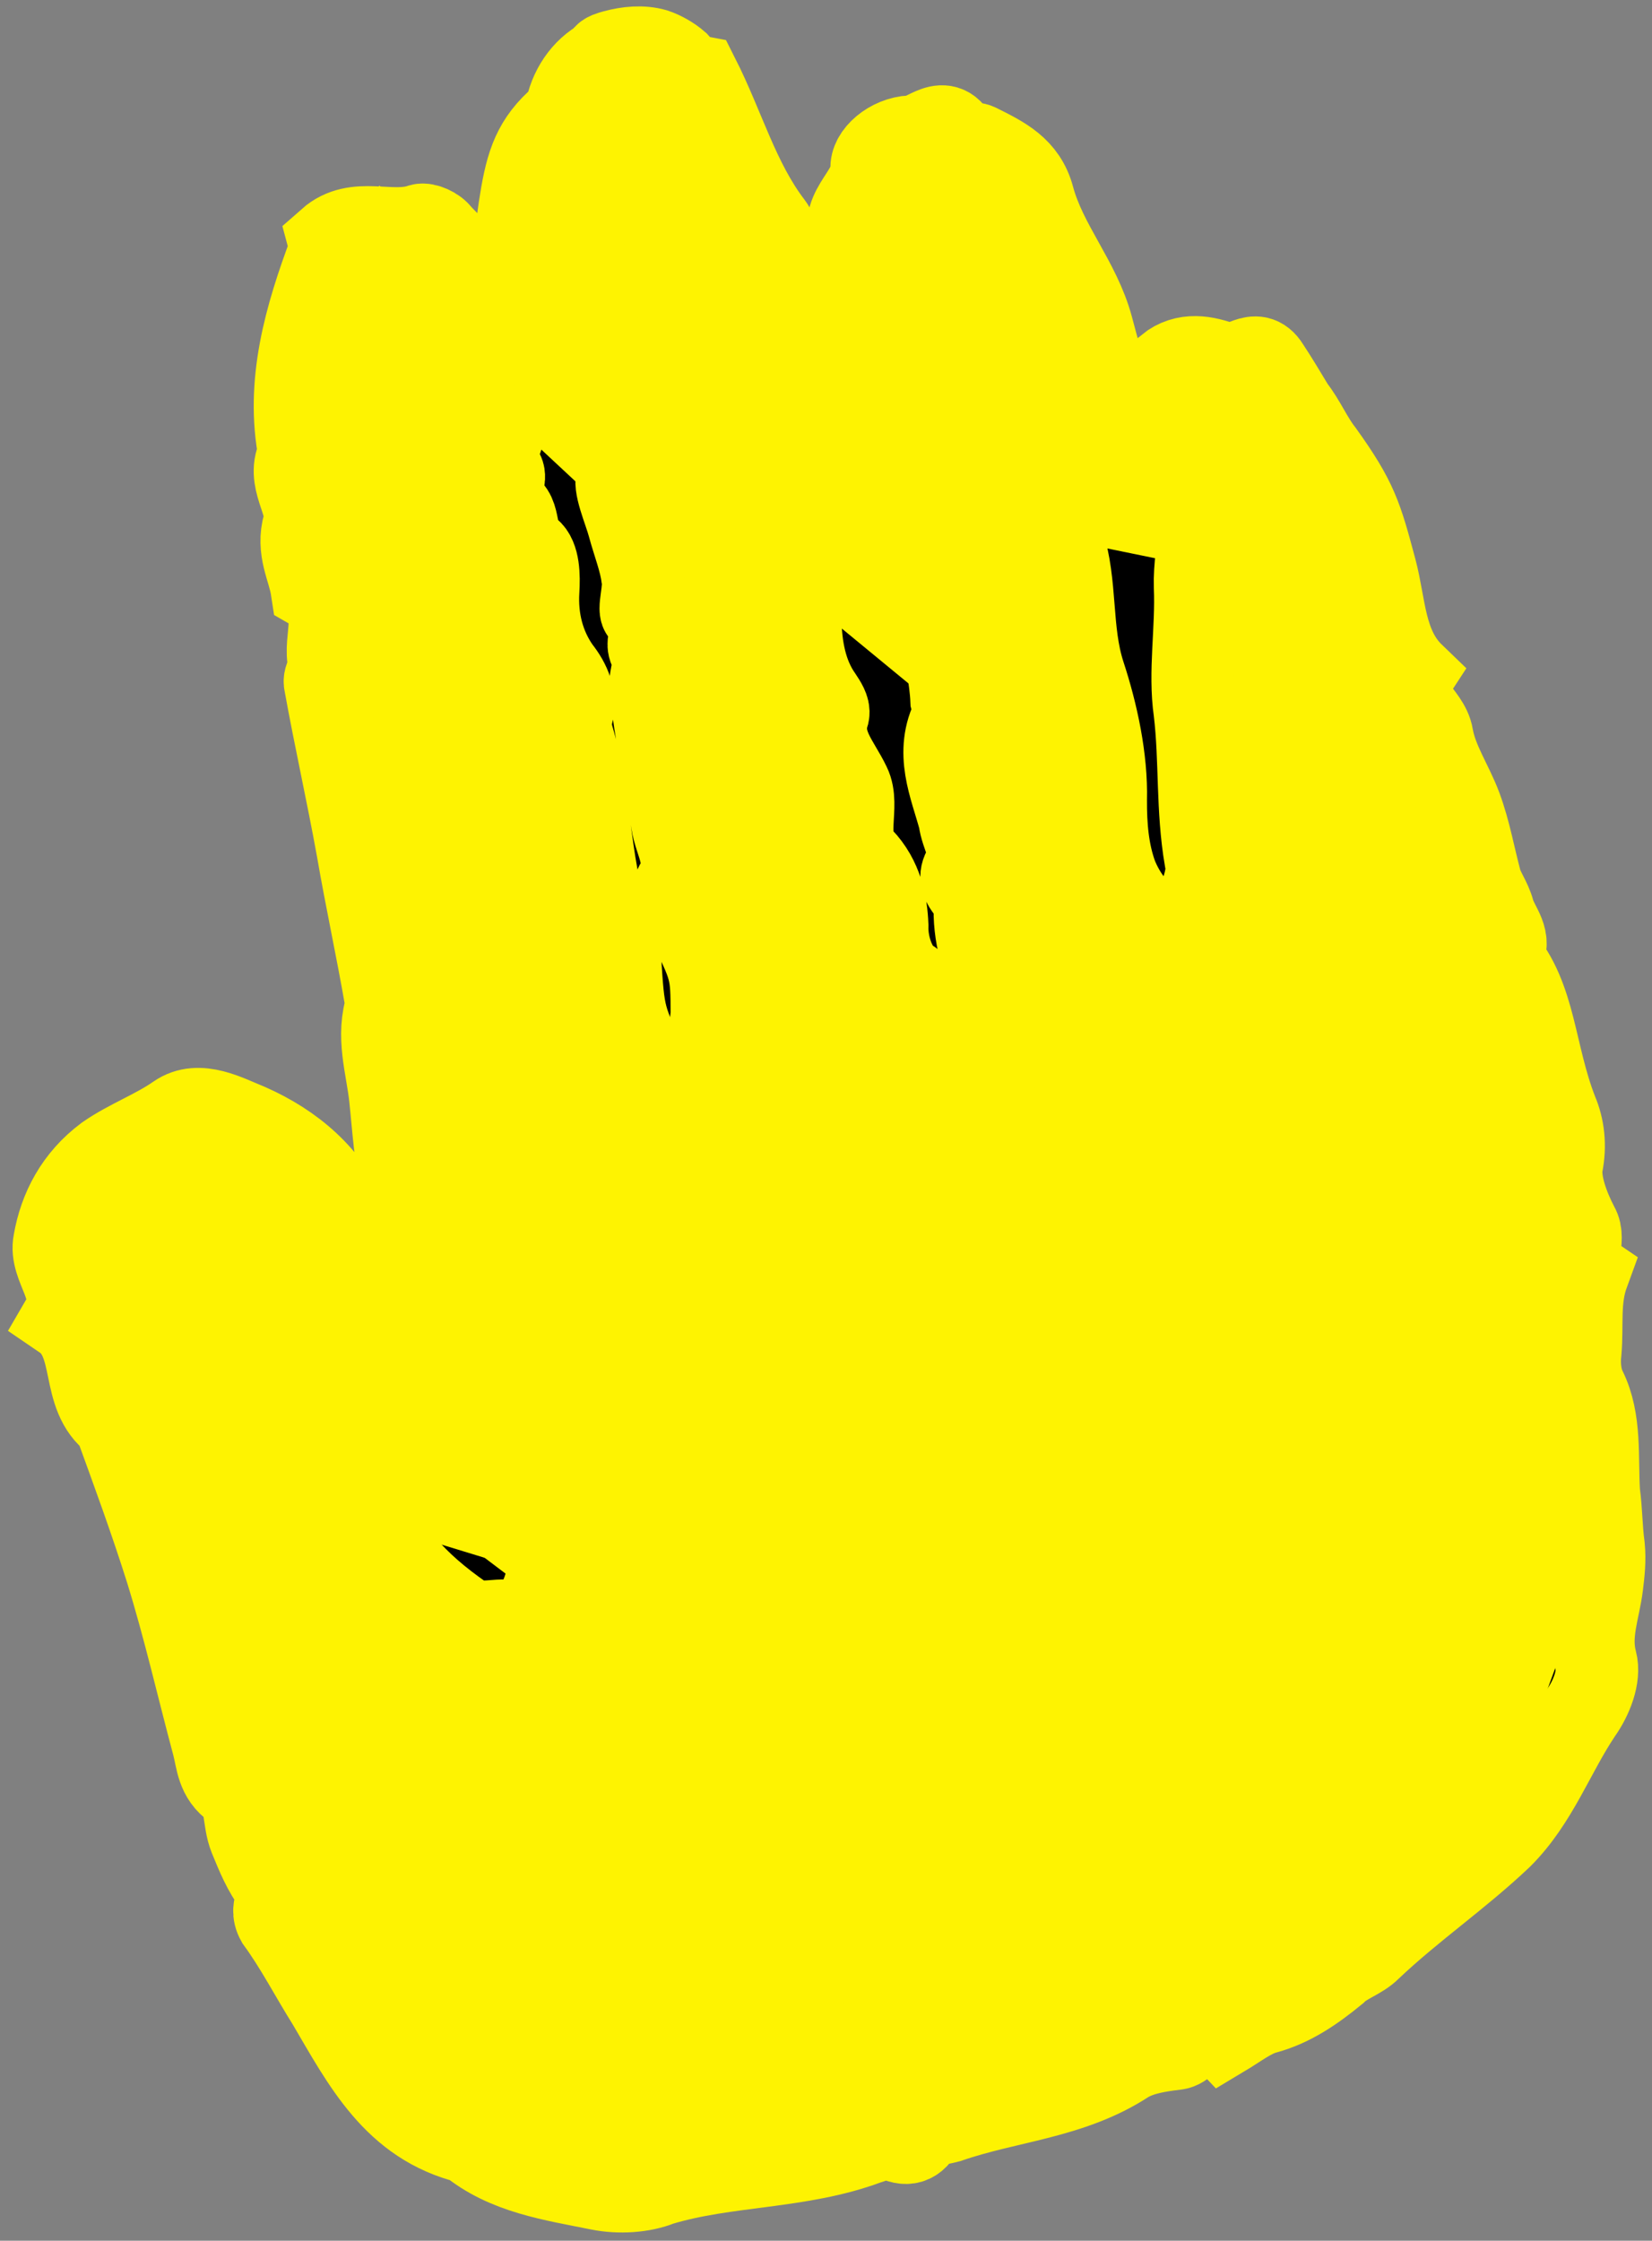
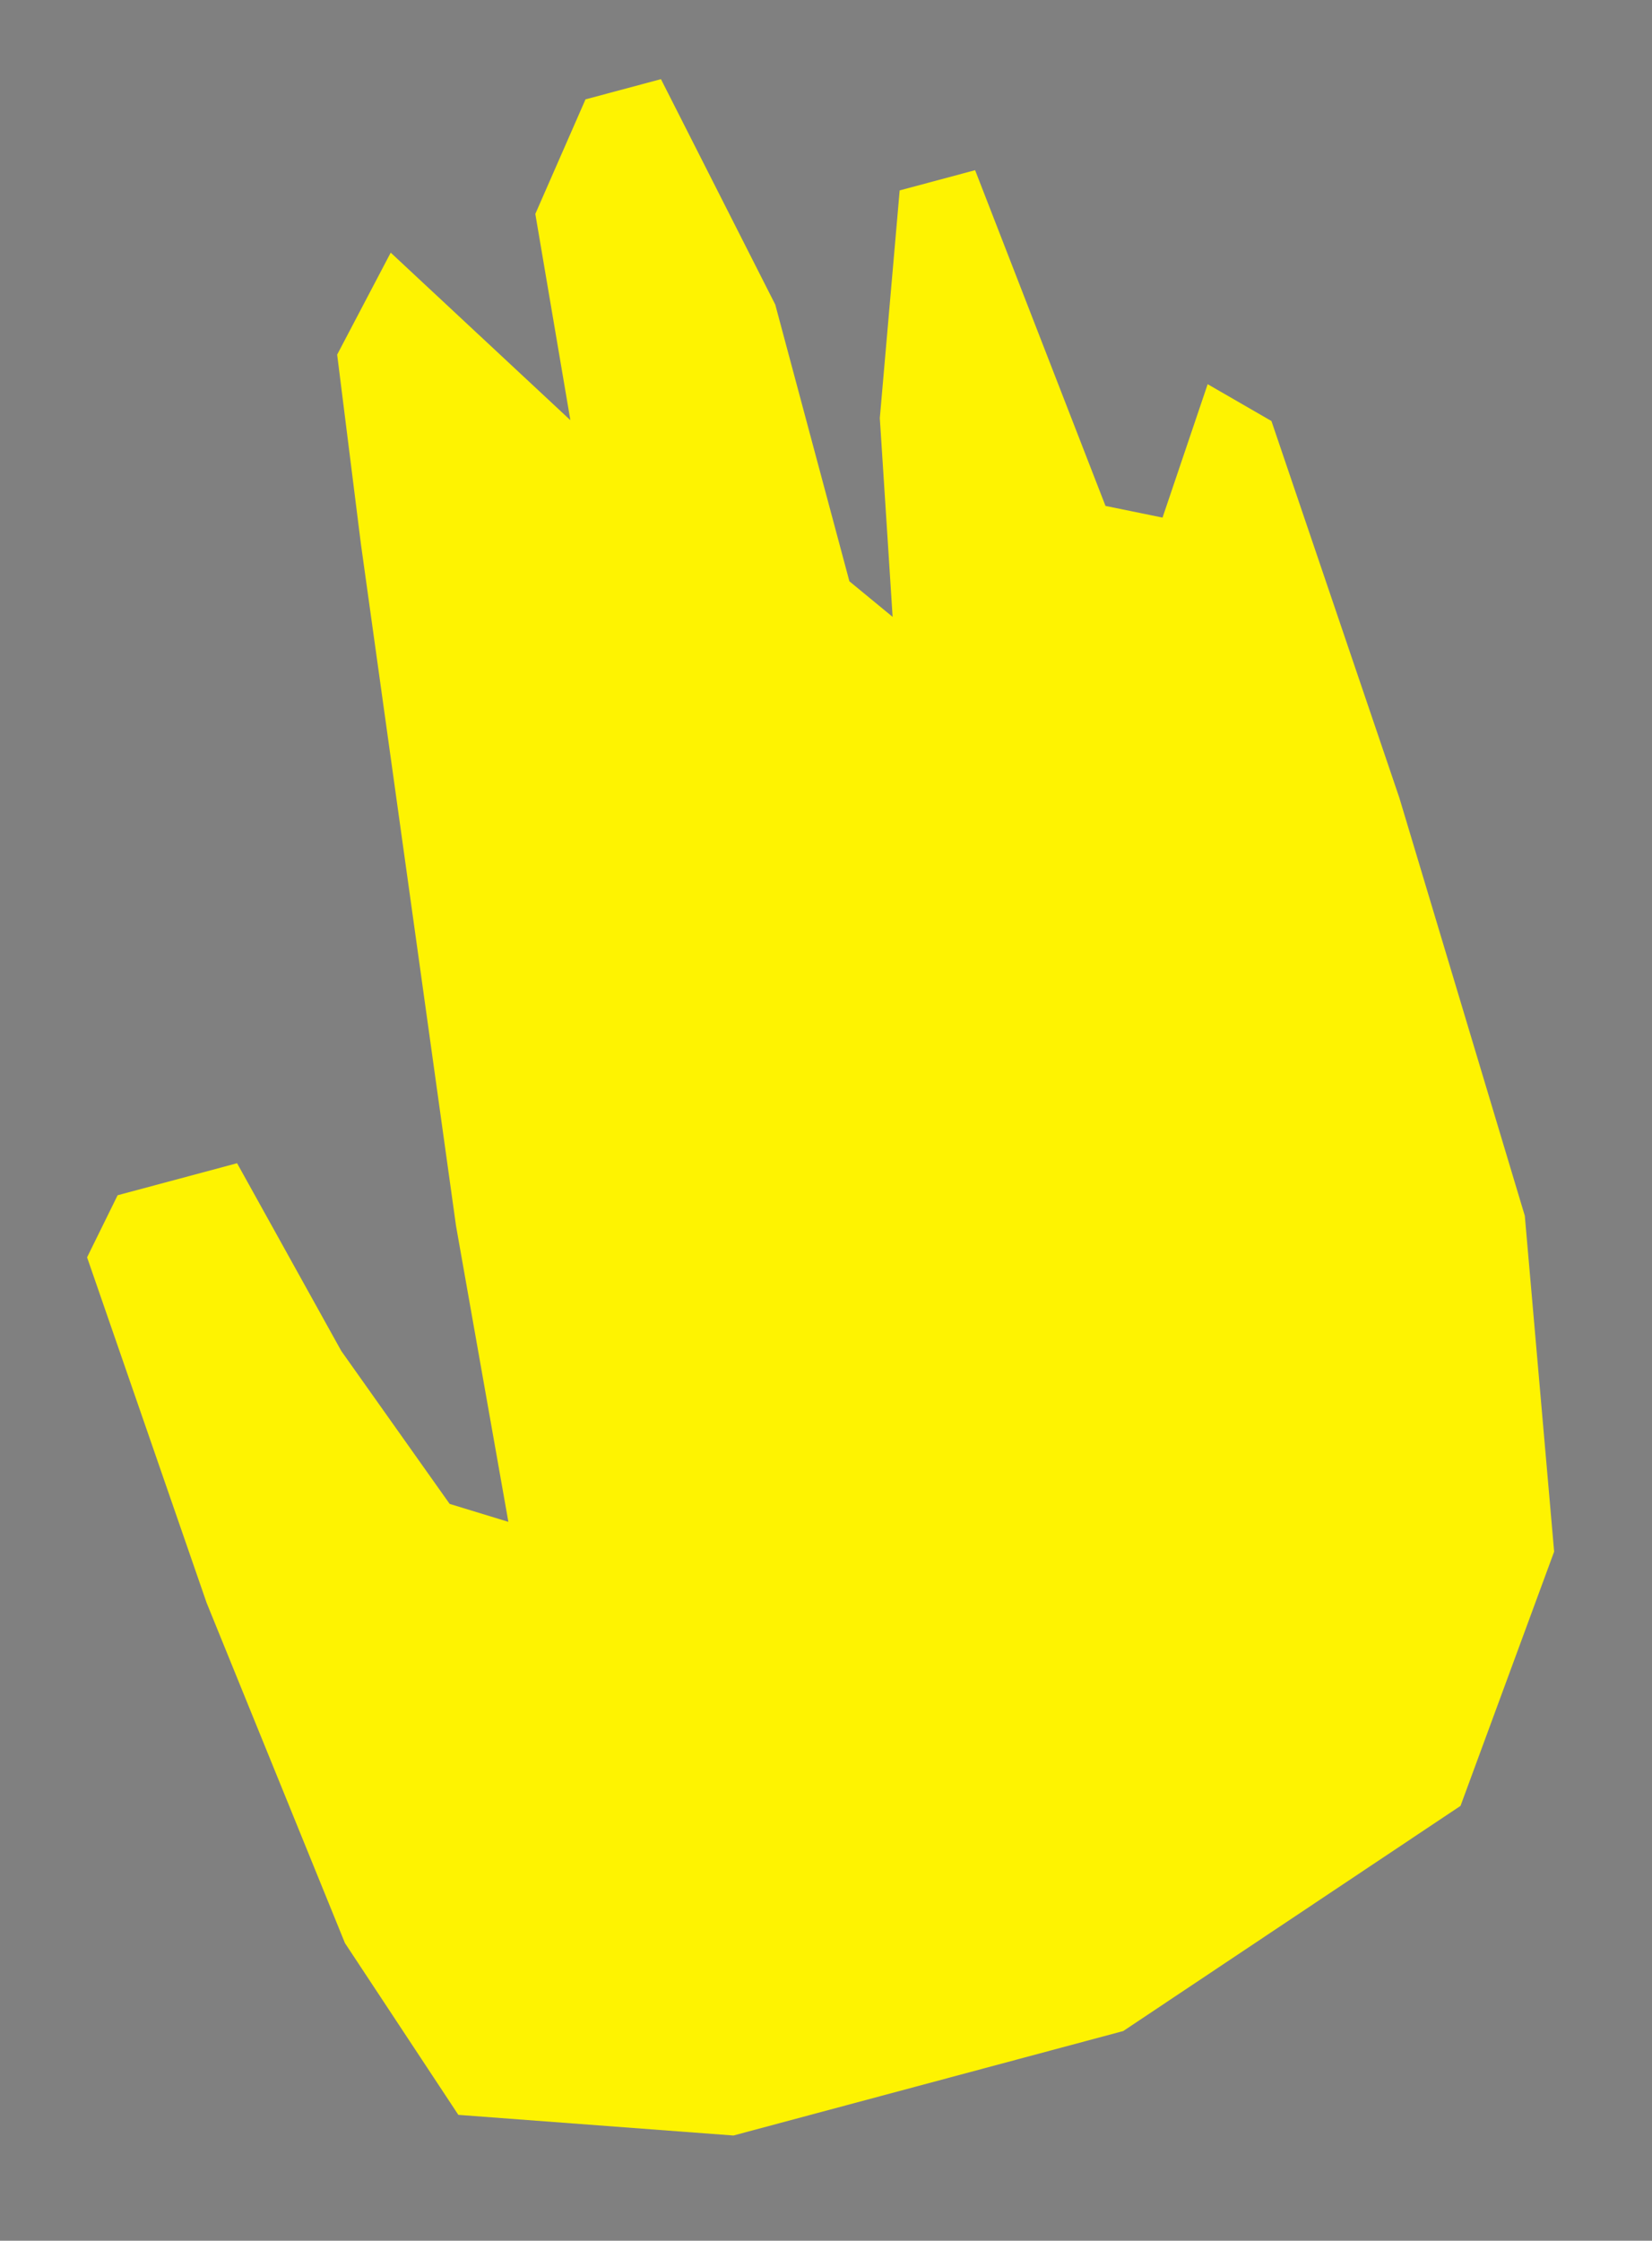
<svg xmlns="http://www.w3.org/2000/svg" width="160" height="217" viewBox="0 0 160 217" fill="none">
  <rect x="0" y="0" width="160" height="217" fill="#808080" stroke="none" />
  <mask id="path-1-outside-1_505_384" maskUnits="userSpaceOnUse" x="-28.09" y="-16.865" width="204.847" height="245.859" fill="black">
    <rect fill="white" x="-28.09" y="-16.865" width="204.847" height="245.859" />
-     <path d="M22.962 112.65L33.055 130.832L43.55 145.642L49.237 147.381L44.167 118.717L34.951 52.655L32.655 34.343L37.841 24.468L55.242 40.692L51.847 20.716L56.707 9.623L64.015 7.665L75.087 29.5L82.266 56.294L86.453 59.741L85.212 40.493L87.135 18.44L94.442 16.482L107.07 48.995L112.594 50.126L116.965 37.206L123.142 40.773L135.531 77.266L147.681 117.74L150.522 150.265L141.455 174.885L108.79 196.691L71.035 206.808L44.392 204.809L33.408 188.172L20.008 155.213L8.434 121.764L11.392 115.751L22.962 112.65Z" />
    <path d="M145.359 92.675C146.531 90.972 145.041 89.749 144.635 88.237C144.346 87.156 143.622 86.192 143.39 85.327C142.753 82.95 142.334 80.514 141.479 78.195C140.625 75.876 139.12 73.731 138.7 71.296C138.338 69.077 135.213 67.829 136.862 65.303C134.04 62.584 134.141 58.62 133.214 55.161C131.824 49.975 131.419 48.462 128.076 43.798C127.019 42.46 126.339 40.789 125.283 39.451C124.443 38.054 123.604 36.658 122.822 35.477C121.592 33.49 120.102 35.743 118.569 35.227C116.76 34.554 114.792 34.154 113.07 35.542C112.666 37.504 111.827 39.582 111.856 41.427C111.943 43.488 111.972 45.334 110.309 46.938C109.918 46.347 109.643 46.189 109.527 45.757C108.253 41.002 107.037 36.464 105.763 31.709C104.547 27.171 101.276 23.646 100.06 19.108C99.308 16.298 97.166 15.25 94.749 14.045C94.2 13.729 92.897 14.078 92.782 13.646C91.537 10.736 89.671 13.321 88.253 13.238C86.184 13.329 84.303 14.991 84.433 16.346C84.419 18.897 80.904 20.534 82.64 23.544C81.425 25.954 82.12 28.547 82.482 30.767C82.917 34.125 82.585 37.225 81.442 40.774C81.095 39.477 80.689 37.965 80.342 36.668C79.936 35.155 79.849 33.094 78.808 32.678C76.883 31.572 78.388 30.242 77.881 29.22C77.317 27.981 76.752 26.743 76.13 25.288C75.565 24.05 75.435 22.695 74.711 21.73C71.484 17.499 70.094 12.312 67.619 7.416C67.127 7.316 66.91 7.374 66.418 7.275C66.302 6.842 65.97 6.468 65.637 6.094C65.029 5.562 64.204 5.088 63.437 4.83C62.178 4.473 60.818 4.606 59.516 4.955C59.082 5.071 58.648 5.187 58.489 5.461C58.489 5.461 58.489 5.461 58.33 5.736C56.492 6.691 55.162 8.669 54.815 10.847C54.439 11.18 54.279 11.454 53.903 11.786C51.487 14.055 50.923 16.291 50.331 20.156C49.738 24.021 49.855 27.927 51.447 32.133C48.176 28.609 45.514 25.616 42.634 22.681C42.243 22.091 41.201 21.675 40.767 21.792C37.787 22.822 34.487 20.927 31.854 23.253C31.97 23.686 32.028 23.902 31.927 24.392C29.627 30.568 27.661 37.117 29.022 43.933C27.59 46.402 30.079 48.746 29.457 50.766C28.734 53.276 29.906 55.047 30.21 57.05C33.234 58.787 31.267 61.862 31.904 64.24C32.078 64.888 31.326 65.553 31.499 66.201C32.455 71.504 33.686 76.966 34.642 82.269C35.482 87.14 36.539 91.953 37.379 96.824C37.436 97.04 37.494 97.256 37.494 97.256C36.453 100.314 37.481 103.282 37.8 106.208C38.118 109.134 38.278 112.334 39.031 115.143C39.856 119.092 40.363 123.589 43.142 127.014C43.75 127.546 44.097 128.842 43.837 129.607C42.868 133.804 45.27 137.562 45.821 141.352C45.951 142.707 46.299 144.004 46.762 145.733C44.722 144.195 45.821 141.352 43.361 140.853C44.75 139.091 41.74 138.276 42.319 136.963C43.215 135.101 42.492 134.137 41.218 132.857C40.162 131.518 40.292 129.399 39.395 127.786C37.6 124.561 35.212 121.726 33.851 118.384C31.926 113.804 28.338 110.828 24.112 108.949C22.029 108.117 19.279 106.538 17.124 108.042C14.968 109.546 12.422 110.46 10.266 111.964C7.358 114.133 5.825 117.092 5.276 120.25C4.77 122.702 7.693 124.93 6.101 127.673C9.517 130.001 7.636 135.137 11.109 137.681C12.875 142.536 14.583 147.174 16.132 152.087C17.855 157.648 19.143 163.325 20.649 168.944C21.055 170.457 21.026 172.086 22.733 173.25C23.891 174.098 23.544 176.276 24.224 177.947C24.905 179.617 25.585 181.288 26.641 182.627C27.64 183.749 25.962 184.43 26.859 186.043C28.697 188.562 30.159 191.413 31.78 193.99C35.195 199.792 38.177 205.711 45.397 207.482C48.986 210.458 53.572 211.082 58 211.981C59.968 212.38 62.254 212.231 63.932 211.549C70.385 209.589 77.475 210.005 84.029 207.554C84.68 207.38 85.707 206.873 86.199 206.973C87.574 207.763 88.5 207.746 89.296 206.375C89.614 205.826 90.974 205.693 91.842 205.461C97.586 203.459 103.793 203.185 109.131 199.67C110.535 198.831 112.329 198.582 113.906 198.391C115.483 198.2 116.191 194.767 118.463 197.169C119.867 196.33 121.212 195.275 122.514 194.926C125.119 194.228 127.274 192.724 129.372 191.004C130.283 190.065 131.803 189.657 132.714 188.718C136.794 184.846 141.322 181.779 145.402 177.906C148.888 174.424 150.45 169.836 153.112 165.88C154.124 164.451 154.963 162.373 154.558 160.86C153.863 158.266 154.861 155.914 155.15 153.52C155.294 152.324 155.439 151.127 155.308 149.772C155.062 147.985 155.091 146.355 154.845 144.568C154.627 141.152 155.061 137.561 153.541 134.494C153.034 133.472 152.904 132.117 153.048 130.92C153.279 128.31 152.859 125.874 153.8 123.306C152.092 122.142 153.64 120.106 152.8 118.71C151.845 116.881 150.991 114.562 151.237 112.874C151.642 110.913 151.395 109.126 150.773 107.671C148.558 102.01 148.746 96.632 145.359 92.675ZM83.932 46.593L84.684 49.402C84.468 49.461 84.251 49.519 84.034 49.577C83.585 48.771 83.295 47.69 82.847 46.884C83.281 46.767 83.498 46.709 83.932 46.593ZM139.27 107.279C141.383 109.955 139.532 113.463 141.153 116.04C140.748 121.476 142.572 126.546 143.094 131.966C143.398 133.969 143.427 135.814 143.456 137.659C143.486 139.505 145.367 141.317 143.819 143.353C144.688 146.595 143.979 150.028 144.197 153.444C144.501 155.447 144.747 157.234 144.342 159.196C143.938 161.157 143.764 163.984 142.636 164.981C140.48 166.485 141.551 168.746 140.047 170.076C139.888 170.35 139.454 170.466 139.295 170.74C137.038 172.735 134.622 175.004 132.423 177.214C130.224 179.425 127.417 181.104 124.77 182.508C121.905 183.971 119.373 185.807 116.726 187.211C114.888 188.167 112.385 188.375 110.273 189.172C108.377 189.912 106.381 191.142 104.486 191.881C101.288 192.969 97.917 193.409 94.719 194.498C91.739 195.528 87.861 194.946 85.677 198.079C80.974 197.023 76.822 199.757 72.149 200.546C70.355 200.795 68.141 198.608 66.882 201.725C66.882 201.725 66.231 201.9 66.174 201.683C64.625 200.245 62.672 200.769 60.993 201.45C59.532 202.073 58.331 201.932 56.74 201.2C54.873 200.31 52.746 200.185 50.72 199.57C49.462 199.212 48.044 199.129 47.32 198.165C45.164 196.194 43.601 193.834 40.967 192.686C40.692 192.528 40.301 191.938 40.128 191.29C39.867 188.58 37.827 187.042 36.162 185.171C35.164 184.049 34.541 182.594 33.919 181.14C32.559 177.798 32.5 174.108 30.054 171.057C29.056 169.934 29.302 168.247 28.679 166.792C28.115 165.554 26.841 164.274 27.044 163.293C27.448 161.331 25.047 161.048 25.234 159.145C25.321 157.732 24.482 156.335 24.293 154.764C22.599 147.574 20.254 140.559 16.39 133.95C15.55 132.554 14.494 131.215 14.147 129.918C13.003 126.519 12.351 123.219 11.425 119.761C12.177 119.096 12.828 118.921 13.363 118.315C16.517 114.458 19.237 114.193 22.566 117.934C24.288 120.02 26.169 121.833 26.647 124.484C26.951 126.487 28.601 127.435 29.281 129.106C29.455 129.754 30.656 129.896 30.612 130.602C31.51 135.689 34.737 139.921 35.852 144.95C36.967 149.979 40.455 153.445 44.752 156.463C46.735 157.785 48.673 156.339 50.106 157.345C54.577 154.062 52.753 148.992 53.012 144.753C53.373 140.023 51.607 135.169 50.55 130.356C49.609 125.975 48.234 121.711 47.076 117.389C46.555 115.444 45.165 113.731 46.655 111.479C45.106 106.566 44.758 101.795 44.787 96.692C44.829 92.511 42.745 88.205 42.513 83.866C42.512 80.391 40.993 77.324 40.934 73.634C40.702 69.295 39.052 64.873 38.487 60.16C37.791 54.092 34.868 48.389 34.766 41.931C34.722 39.163 34.678 36.395 34.634 33.627C34.648 31.075 35.053 29.114 37.151 27.394C39.9 28.973 41.897 31.218 43.793 33.953C44.575 35.133 43.229 36.189 44.502 37.469C45.993 38.691 47.223 40.678 48.873 41.625C48.352 43.155 47.933 44.194 47.513 45.233C50.349 45.399 47.34 48.059 48.99 49.007C50.581 49.738 49.583 52.09 51.291 53.254C52.174 53.944 52.203 55.789 52.116 57.203C51.943 60.029 52.638 62.622 54.143 64.767C55.2 66.105 55.822 67.56 55.359 69.305C55.099 70.07 55.273 70.718 55.446 71.367C57.401 77.792 56.91 84.641 59.457 90.676C59.631 91.324 60.08 92.131 60.036 92.837C60.399 98.531 60.399 98.531 62.99 103.859C63.728 105.746 64.741 107.791 64.018 110.301C63.396 112.321 64.669 113.601 67.013 113.668C67.939 113.652 69.082 113.577 70.008 113.56C69.718 109.005 70.731 104.101 69.022 99.463C68.907 99.031 68.849 98.815 68.95 98.324C68.935 93.927 68.935 93.927 66.402 88.815C67.632 87.328 64.839 86.454 65.533 85.573C66.806 83.379 65.417 81.667 65.113 79.663C64.389 75.225 63.505 71.06 62.998 66.564C62.926 65.425 63.721 64.053 62.94 62.873C62.433 61.85 64.097 60.246 62.23 59.357C61.738 59.257 62.519 56.963 62.23 55.883C62.041 54.312 61.361 52.641 60.898 50.912C60.492 49.399 59.364 46.922 59.841 46.099C61.606 44.005 58.495 43.68 58.958 41.934C59.276 41.386 57.568 40.222 57.829 39.457C58.797 35.26 57.972 31.312 56.872 27.205C56.061 24.18 56.885 21.179 55.583 18.054C55.134 17.247 55.814 15.444 56.566 14.779C57.637 13.566 58.215 12.252 59.286 11.039C59.72 10.923 60.371 10.748 60.805 10.632C61.022 10.574 61.022 10.574 61.239 10.515C61.456 10.457 61.948 10.557 62.165 10.499C62.382 10.441 62.657 10.599 62.874 10.541C64.408 14.531 66.536 18.13 66.985 22.411C67.043 22.627 67.101 22.843 67.101 22.843C69.184 23.675 68.346 25.752 69.402 27.091C70.458 28.429 70.097 29.684 70.502 31.197C70.965 32.926 71.053 34.987 72.876 36.584C73.817 37.49 73.094 40 73.282 41.571C73.76 44.222 75.439 47.016 75.207 49.626C75.092 52.668 75.512 55.103 77.292 57.406C77.683 57.996 77.538 59.193 77.495 59.899C77.539 62.667 78.017 65.319 79.522 67.464C79.913 68.054 80.303 68.644 80.202 69.134C79.32 71.919 81.201 73.731 82.272 75.992C83.285 78.037 81.593 81.27 83.474 83.082C85.413 85.111 85.834 87.546 85.921 89.608C85.849 91.943 86.92 94.204 88.019 94.836C90.494 96.258 87.543 99.133 90.118 100.065C90.335 100.007 90.35 100.929 90.191 101.204C89.395 102.575 89.309 103.988 90.741 104.994C91.899 105.842 92.478 108.003 95.082 107.305C95.444 106.05 96.673 104.563 96.543 103.208C96.398 100.93 95.385 98.885 95.833 96.217C96.194 94.962 95.08 93.408 94.892 91.837C94.544 90.54 94.356 88.969 94.442 87.556C94.312 86.201 92.011 85.428 93.834 83.549C94.369 82.943 93.081 80.74 92.951 79.385C92.082 76.143 90.505 72.86 92.356 69.352C92.515 69.078 92.284 68.214 92.168 67.781C92.081 65.72 91.502 63.559 91.632 61.439C92.007 57.632 91.732 54 90.964 50.268C90.486 47.616 89.632 45.297 88.937 42.704C87.852 39.52 87.258 36.436 89.225 33.361C89.601 33.029 89.645 32.322 89.529 31.89C89.398 30.535 88.834 29.296 88.761 28.158C88.631 26.803 89.687 24.667 89.412 24.509C87.487 23.403 89.267 22.231 89.252 21.309C88.832 18.873 89.266 18.757 92.522 17.885C93.853 19.381 93.506 21.559 94.895 23.271C96.951 25.732 97.602 29.032 98.63 31.999C99.484 34.318 99.47 36.87 99.673 39.364C100.18 43.861 101.772 48.067 102.93 52.389C104.305 56.653 103.612 61.009 104.987 65.273C106.246 69.105 107.187 73.486 107.087 77.45C107.073 80.002 107.276 82.496 108.13 84.815C108.81 86.486 109.982 88.256 111.632 89.204C112.515 89.894 114.41 89.155 115.553 89.08C116.117 86.844 117.231 84.924 116.767 83.195C115.927 78.325 116.288 73.595 115.723 68.882C115.173 65.092 115.925 60.952 115.75 56.83C115.634 52.923 117.153 49.041 116.486 44.819C116.255 43.955 117.108 42.799 117.47 41.544C118.237 41.802 118.729 41.902 119.004 42.06C119.568 43.298 121.218 44.246 120.046 45.95C121.913 46.84 121.884 48.469 122.289 49.982C122.868 52.143 123.505 54.52 125.17 56.391C126.226 57.729 127.992 59.109 126.502 61.361C128.484 62.683 128.629 64.961 129.208 67.122C129.382 67.77 128.905 68.593 128.803 69.083C128.818 70.006 128.948 71.361 129.44 71.461C131.307 72.35 131.119 74.254 131.524 75.767C132.292 79.499 134.362 82.882 133.552 86.805C136.099 89.366 135.882 92.898 136.751 96.14C138.242 100.837 139.979 103.846 139.27 107.279Z" />
  </mask>
  <path d="M22.962 112.65L33.055 130.832L43.55 145.642L49.237 147.381L44.167 118.717L34.951 52.655L32.655 34.343L37.841 24.468L55.242 40.692L51.847 20.716L56.707 9.623L64.015 7.665L75.087 29.5L82.266 56.294L86.453 59.741L85.212 40.493L87.135 18.44L94.442 16.482L107.07 48.995L112.594 50.126L116.965 37.206L123.142 40.773L135.531 77.266L147.681 117.74L150.522 150.265L141.455 174.885L108.79 196.691L71.035 206.808L44.392 204.809L33.408 188.172L20.008 155.213L8.434 121.764L11.392 115.751L22.962 112.65Z" fill="#FEF301" />
-   <path d="M145.359 92.675C146.531 90.972 145.041 89.749 144.635 88.237C144.346 87.156 143.622 86.192 143.39 85.327C142.753 82.95 142.334 80.514 141.479 78.195C140.625 75.876 139.12 73.731 138.7 71.296C138.338 69.077 135.213 67.829 136.862 65.303C134.04 62.584 134.141 58.62 133.214 55.161C131.824 49.975 131.419 48.462 128.076 43.798C127.019 42.46 126.339 40.789 125.283 39.451C124.443 38.054 123.604 36.658 122.822 35.477C121.592 33.49 120.102 35.743 118.569 35.227C116.76 34.554 114.792 34.154 113.07 35.542C112.666 37.504 111.827 39.582 111.856 41.427C111.943 43.488 111.972 45.334 110.309 46.938C109.918 46.347 109.643 46.189 109.527 45.757C108.253 41.002 107.037 36.464 105.763 31.709C104.547 27.171 101.276 23.646 100.06 19.108C99.308 16.298 97.166 15.25 94.749 14.045C94.2 13.729 92.897 14.078 92.782 13.646C91.537 10.736 89.671 13.321 88.253 13.238C86.184 13.329 84.303 14.991 84.433 16.346C84.419 18.897 80.904 20.534 82.64 23.544C81.425 25.954 82.12 28.547 82.482 30.767C82.917 34.125 82.585 37.225 81.442 40.774C81.095 39.477 80.689 37.965 80.342 36.668C79.936 35.155 79.849 33.094 78.808 32.678C76.883 31.572 78.388 30.242 77.881 29.22C77.317 27.981 76.752 26.743 76.13 25.288C75.565 24.05 75.435 22.695 74.711 21.73C71.484 17.499 70.094 12.312 67.619 7.416C67.127 7.316 66.91 7.374 66.418 7.275C66.302 6.842 65.97 6.468 65.637 6.094C65.029 5.562 64.204 5.088 63.437 4.83C62.178 4.473 60.818 4.606 59.516 4.955C59.082 5.071 58.648 5.187 58.489 5.461C58.489 5.461 58.489 5.461 58.33 5.736C56.492 6.691 55.162 8.669 54.815 10.847C54.439 11.18 54.279 11.454 53.903 11.786C51.487 14.055 50.923 16.291 50.331 20.156C49.738 24.021 49.855 27.927 51.447 32.133C48.176 28.609 45.514 25.616 42.634 22.681C42.243 22.091 41.201 21.675 40.767 21.792C37.787 22.822 34.487 20.927 31.854 23.253C31.97 23.686 32.028 23.902 31.927 24.392C29.627 30.568 27.661 37.117 29.022 43.933C27.59 46.402 30.079 48.746 29.457 50.766C28.734 53.276 29.906 55.047 30.21 57.05C33.234 58.787 31.267 61.862 31.904 64.24C32.078 64.888 31.326 65.553 31.499 66.201C32.455 71.504 33.686 76.966 34.642 82.269C35.482 87.14 36.539 91.953 37.379 96.824C37.436 97.04 37.494 97.256 37.494 97.256C36.453 100.314 37.481 103.282 37.8 106.208C38.118 109.134 38.278 112.334 39.031 115.143C39.856 119.092 40.363 123.589 43.142 127.014C43.75 127.546 44.097 128.842 43.837 129.607C42.868 133.804 45.27 137.562 45.821 141.352C45.951 142.707 46.299 144.004 46.762 145.733C44.722 144.195 45.821 141.352 43.361 140.853C44.75 139.091 41.74 138.276 42.319 136.963C43.215 135.101 42.492 134.137 41.218 132.857C40.162 131.518 40.292 129.399 39.395 127.786C37.6 124.561 35.212 121.726 33.851 118.384C31.926 113.804 28.338 110.828 24.112 108.949C22.029 108.117 19.279 106.538 17.124 108.042C14.968 109.546 12.422 110.46 10.266 111.964C7.358 114.133 5.825 117.092 5.276 120.25C4.77 122.702 7.693 124.93 6.101 127.673C9.517 130.001 7.636 135.137 11.109 137.681C12.875 142.536 14.583 147.174 16.132 152.087C17.855 157.648 19.143 163.325 20.649 168.944C21.055 170.457 21.026 172.086 22.733 173.25C23.891 174.098 23.544 176.276 24.224 177.947C24.905 179.617 25.585 181.288 26.641 182.627C27.64 183.749 25.962 184.43 26.859 186.043C28.697 188.562 30.159 191.413 31.78 193.99C35.195 199.792 38.177 205.711 45.397 207.482C48.986 210.458 53.572 211.082 58 211.981C59.968 212.38 62.254 212.231 63.932 211.549C70.385 209.589 77.475 210.005 84.029 207.554C84.68 207.38 85.707 206.873 86.199 206.973C87.574 207.763 88.5 207.746 89.296 206.375C89.614 205.826 90.974 205.693 91.842 205.461C97.586 203.459 103.793 203.185 109.131 199.67C110.535 198.831 112.329 198.582 113.906 198.391C115.483 198.2 116.191 194.767 118.463 197.169C119.867 196.33 121.212 195.275 122.514 194.926C125.119 194.228 127.274 192.724 129.372 191.004C130.283 190.065 131.803 189.657 132.714 188.718C136.794 184.846 141.322 181.779 145.402 177.906C148.888 174.424 150.45 169.836 153.112 165.88C154.124 164.451 154.963 162.373 154.558 160.86C153.863 158.266 154.861 155.914 155.15 153.52C155.294 152.324 155.439 151.127 155.308 149.772C155.062 147.985 155.091 146.355 154.845 144.568C154.627 141.152 155.061 137.561 153.541 134.494C153.034 133.472 152.904 132.117 153.048 130.92C153.279 128.31 152.859 125.874 153.8 123.306C152.092 122.142 153.64 120.106 152.8 118.71C151.845 116.881 150.991 114.562 151.237 112.874C151.642 110.913 151.395 109.126 150.773 107.671C148.558 102.01 148.746 96.632 145.359 92.675ZM83.932 46.593L84.684 49.402C84.468 49.461 84.251 49.519 84.034 49.577C83.585 48.771 83.295 47.69 82.847 46.884C83.281 46.767 83.498 46.709 83.932 46.593ZM139.27 107.279C141.383 109.955 139.532 113.463 141.153 116.04C140.748 121.476 142.572 126.546 143.094 131.966C143.398 133.969 143.427 135.814 143.456 137.659C143.486 139.505 145.367 141.317 143.819 143.353C144.688 146.595 143.979 150.028 144.197 153.444C144.501 155.447 144.747 157.234 144.342 159.196C143.938 161.157 143.764 163.984 142.636 164.981C140.48 166.485 141.551 168.746 140.047 170.076C139.888 170.35 139.454 170.466 139.295 170.74C137.038 172.735 134.622 175.004 132.423 177.214C130.224 179.425 127.417 181.104 124.77 182.508C121.905 183.971 119.373 185.807 116.726 187.211C114.888 188.167 112.385 188.375 110.273 189.172C108.377 189.912 106.381 191.142 104.486 191.881C101.288 192.969 97.917 193.409 94.719 194.498C91.739 195.528 87.861 194.946 85.677 198.079C80.974 197.023 76.822 199.757 72.149 200.546C70.355 200.795 68.141 198.608 66.882 201.725C66.882 201.725 66.231 201.9 66.174 201.683C64.625 200.245 62.672 200.769 60.993 201.45C59.532 202.073 58.331 201.932 56.74 201.2C54.873 200.31 52.746 200.185 50.72 199.57C49.462 199.212 48.044 199.129 47.32 198.165C45.164 196.194 43.601 193.834 40.967 192.686C40.692 192.528 40.301 191.938 40.128 191.29C39.867 188.58 37.827 187.042 36.162 185.171C35.164 184.049 34.541 182.594 33.919 181.14C32.559 177.798 32.5 174.108 30.054 171.057C29.056 169.934 29.302 168.247 28.679 166.792C28.115 165.554 26.841 164.274 27.044 163.293C27.448 161.331 25.047 161.048 25.234 159.145C25.321 157.732 24.482 156.335 24.293 154.764C22.599 147.574 20.254 140.559 16.39 133.95C15.55 132.554 14.494 131.215 14.147 129.918C13.003 126.519 12.351 123.219 11.425 119.761C12.177 119.096 12.828 118.921 13.363 118.315C16.517 114.458 19.237 114.193 22.566 117.934C24.288 120.02 26.169 121.833 26.647 124.484C26.951 126.487 28.601 127.435 29.281 129.106C29.455 129.754 30.656 129.896 30.612 130.602C31.51 135.689 34.737 139.921 35.852 144.95C36.967 149.979 40.455 153.445 44.752 156.463C46.735 157.785 48.673 156.339 50.106 157.345C54.577 154.062 52.753 148.992 53.012 144.753C53.373 140.023 51.607 135.169 50.55 130.356C49.609 125.975 48.234 121.711 47.076 117.389C46.555 115.444 45.165 113.731 46.655 111.479C45.106 106.566 44.758 101.795 44.787 96.692C44.829 92.511 42.745 88.205 42.513 83.866C42.512 80.391 40.993 77.324 40.934 73.634C40.702 69.295 39.052 64.873 38.487 60.16C37.791 54.092 34.868 48.389 34.766 41.931C34.722 39.163 34.678 36.395 34.634 33.627C34.648 31.075 35.053 29.114 37.151 27.394C39.9 28.973 41.897 31.218 43.793 33.953C44.575 35.133 43.229 36.189 44.502 37.469C45.993 38.691 47.223 40.678 48.873 41.625C48.352 43.155 47.933 44.194 47.513 45.233C50.349 45.399 47.34 48.059 48.99 49.007C50.581 49.738 49.583 52.09 51.291 53.254C52.174 53.944 52.203 55.789 52.116 57.203C51.943 60.029 52.638 62.622 54.143 64.767C55.2 66.105 55.822 67.56 55.359 69.305C55.099 70.07 55.273 70.718 55.446 71.367C57.401 77.792 56.91 84.641 59.457 90.676C59.631 91.324 60.08 92.131 60.036 92.837C60.399 98.531 60.399 98.531 62.99 103.859C63.728 105.746 64.741 107.791 64.018 110.301C63.396 112.321 64.669 113.601 67.013 113.668C67.939 113.652 69.082 113.577 70.008 113.56C69.718 109.005 70.731 104.101 69.022 99.463C68.907 99.031 68.849 98.815 68.95 98.324C68.935 93.927 68.935 93.927 66.402 88.815C67.632 87.328 64.839 86.454 65.533 85.573C66.806 83.379 65.417 81.667 65.113 79.663C64.389 75.225 63.505 71.06 62.998 66.564C62.926 65.425 63.721 64.053 62.94 62.873C62.433 61.85 64.097 60.246 62.23 59.357C61.738 59.257 62.519 56.963 62.23 55.883C62.041 54.312 61.361 52.641 60.898 50.912C60.492 49.399 59.364 46.922 59.841 46.099C61.606 44.005 58.495 43.68 58.958 41.934C59.276 41.386 57.568 40.222 57.829 39.457C58.797 35.26 57.972 31.312 56.872 27.205C56.061 24.18 56.885 21.179 55.583 18.054C55.134 17.247 55.814 15.444 56.566 14.779C57.637 13.566 58.215 12.252 59.286 11.039C59.72 10.923 60.371 10.748 60.805 10.632C61.022 10.574 61.022 10.574 61.239 10.515C61.456 10.457 61.948 10.557 62.165 10.499C62.382 10.441 62.657 10.599 62.874 10.541C64.408 14.531 66.536 18.13 66.985 22.411C67.043 22.627 67.101 22.843 67.101 22.843C69.184 23.675 68.346 25.752 69.402 27.091C70.458 28.429 70.097 29.684 70.502 31.197C70.965 32.926 71.053 34.987 72.876 36.584C73.817 37.49 73.094 40 73.282 41.571C73.76 44.222 75.439 47.016 75.207 49.626C75.092 52.668 75.512 55.103 77.292 57.406C77.683 57.996 77.538 59.193 77.495 59.899C77.539 62.667 78.017 65.319 79.522 67.464C79.913 68.054 80.303 68.644 80.202 69.134C79.32 71.919 81.201 73.731 82.272 75.992C83.285 78.037 81.593 81.27 83.474 83.082C85.413 85.111 85.834 87.546 85.921 89.608C85.849 91.943 86.92 94.204 88.019 94.836C90.494 96.258 87.543 99.133 90.118 100.065C90.335 100.007 90.35 100.929 90.191 101.204C89.395 102.575 89.309 103.988 90.741 104.994C91.899 105.842 92.478 108.003 95.082 107.305C95.444 106.05 96.673 104.563 96.543 103.208C96.398 100.93 95.385 98.885 95.833 96.217C96.194 94.962 95.08 93.408 94.892 91.837C94.544 90.54 94.356 88.969 94.442 87.556C94.312 86.201 92.011 85.428 93.834 83.549C94.369 82.943 93.081 80.74 92.951 79.385C92.082 76.143 90.505 72.86 92.356 69.352C92.515 69.078 92.284 68.214 92.168 67.781C92.081 65.72 91.502 63.559 91.632 61.439C92.007 57.632 91.732 54 90.964 50.268C90.486 47.616 89.632 45.297 88.937 42.704C87.852 39.52 87.258 36.436 89.225 33.361C89.601 33.029 89.645 32.322 89.529 31.89C89.398 30.535 88.834 29.296 88.761 28.158C88.631 26.803 89.687 24.667 89.412 24.509C87.487 23.403 89.267 22.231 89.252 21.309C88.832 18.873 89.266 18.757 92.522 17.885C93.853 19.381 93.506 21.559 94.895 23.271C96.951 25.732 97.602 29.032 98.63 31.999C99.484 34.318 99.47 36.87 99.673 39.364C100.18 43.861 101.772 48.067 102.93 52.389C104.305 56.653 103.612 61.009 104.987 65.273C106.246 69.105 107.187 73.486 107.087 77.45C107.073 80.002 107.276 82.496 108.13 84.815C108.81 86.486 109.982 88.256 111.632 89.204C112.515 89.894 114.41 89.155 115.553 89.08C116.117 86.844 117.231 84.924 116.767 83.195C115.927 78.325 116.288 73.595 115.723 68.882C115.173 65.092 115.925 60.952 115.75 56.83C115.634 52.923 117.153 49.041 116.486 44.819C116.255 43.955 117.108 42.799 117.47 41.544C118.237 41.802 118.729 41.902 119.004 42.06C119.568 43.298 121.218 44.246 120.046 45.95C121.913 46.84 121.884 48.469 122.289 49.982C122.868 52.143 123.505 54.52 125.17 56.391C126.226 57.729 127.992 59.109 126.502 61.361C128.484 62.683 128.629 64.961 129.208 67.122C129.382 67.77 128.905 68.593 128.803 69.083C128.818 70.006 128.948 71.361 129.44 71.461C131.307 72.35 131.119 74.254 131.524 75.767C132.292 79.499 134.362 82.882 133.552 86.805C136.099 89.366 135.882 92.898 136.751 96.14C138.242 100.837 139.979 103.846 139.27 107.279Z" fill="black" />
-   <path d="M22.962 112.65L33.055 130.832L43.55 145.642L49.237 147.381L44.167 118.717L34.951 52.655L32.655 34.343L37.841 24.468L55.242 40.692L51.847 20.716L56.707 9.623L64.015 7.665L75.087 29.5L82.266 56.294L86.453 59.741L85.212 40.493L87.135 18.44L94.442 16.482L107.07 48.995L112.594 50.126L116.965 37.206L123.142 40.773L135.531 77.266L147.681 117.74L150.522 150.265L141.455 174.885L108.79 196.691L71.035 206.808L44.392 204.809L33.408 188.172L20.008 155.213L8.434 121.764L11.392 115.751L22.962 112.65Z" stroke="#FEF301" stroke-width="8" mask="url(#path-1-outside-1_505_384)" />
-   <path d="M145.359 92.675C146.531 90.972 145.041 89.749 144.635 88.237C144.346 87.156 143.622 86.192 143.39 85.327C142.753 82.95 142.334 80.514 141.479 78.195C140.625 75.876 139.12 73.731 138.7 71.296C138.338 69.077 135.213 67.829 136.862 65.303C134.04 62.584 134.141 58.62 133.214 55.161C131.824 49.975 131.419 48.462 128.076 43.798C127.019 42.46 126.339 40.789 125.283 39.451C124.443 38.054 123.604 36.658 122.822 35.477C121.592 33.49 120.102 35.743 118.569 35.227C116.76 34.554 114.792 34.154 113.07 35.542C112.666 37.504 111.827 39.582 111.856 41.427C111.943 43.488 111.972 45.334 110.309 46.938C109.918 46.347 109.643 46.189 109.527 45.757C108.253 41.002 107.037 36.464 105.763 31.709C104.547 27.171 101.276 23.646 100.06 19.108C99.308 16.298 97.166 15.25 94.749 14.045C94.2 13.729 92.897 14.078 92.782 13.646C91.537 10.736 89.671 13.321 88.253 13.238C86.184 13.329 84.303 14.991 84.433 16.346C84.419 18.897 80.904 20.534 82.64 23.544C81.425 25.954 82.12 28.547 82.482 30.767C82.917 34.125 82.585 37.225 81.442 40.774C81.095 39.477 80.689 37.965 80.342 36.668C79.936 35.155 79.849 33.094 78.808 32.678C76.883 31.572 78.388 30.242 77.881 29.22C77.317 27.981 76.752 26.743 76.13 25.288C75.565 24.05 75.435 22.695 74.711 21.73C71.484 17.499 70.094 12.312 67.619 7.416C67.127 7.316 66.91 7.374 66.418 7.275C66.302 6.842 65.97 6.468 65.637 6.094C65.029 5.562 64.204 5.088 63.437 4.83C62.178 4.473 60.818 4.606 59.516 4.955C59.082 5.071 58.648 5.187 58.489 5.461C58.489 5.461 58.489 5.461 58.33 5.736C56.492 6.691 55.162 8.669 54.815 10.847C54.439 11.18 54.279 11.454 53.903 11.786C51.487 14.055 50.923 16.291 50.331 20.156C49.738 24.021 49.855 27.927 51.447 32.133C48.176 28.609 45.514 25.616 42.634 22.681C42.243 22.091 41.201 21.675 40.767 21.792C37.787 22.822 34.487 20.927 31.854 23.253C31.97 23.686 32.028 23.902 31.927 24.392C29.627 30.568 27.661 37.117 29.022 43.933C27.59 46.402 30.079 48.746 29.457 50.766C28.734 53.276 29.906 55.047 30.21 57.05C33.234 58.787 31.267 61.862 31.904 64.24C32.078 64.888 31.326 65.553 31.499 66.201C32.455 71.504 33.686 76.966 34.642 82.269C35.482 87.14 36.539 91.953 37.379 96.824C37.436 97.04 37.494 97.256 37.494 97.256C36.453 100.314 37.481 103.282 37.8 106.208C38.118 109.134 38.278 112.334 39.031 115.143C39.856 119.092 40.363 123.589 43.142 127.014C43.75 127.546 44.097 128.842 43.837 129.607C42.868 133.804 45.27 137.562 45.821 141.352C45.951 142.707 46.299 144.004 46.762 145.733C44.722 144.195 45.821 141.352 43.361 140.853C44.75 139.091 41.74 138.276 42.319 136.963C43.215 135.101 42.492 134.137 41.218 132.857C40.162 131.518 40.292 129.399 39.395 127.786C37.6 124.561 35.212 121.726 33.851 118.384C31.926 113.804 28.338 110.828 24.112 108.949C22.029 108.117 19.279 106.538 17.124 108.042C14.968 109.546 12.422 110.46 10.266 111.964C7.358 114.133 5.825 117.092 5.276 120.25C4.77 122.702 7.693 124.93 6.101 127.673C9.517 130.001 7.636 135.137 11.109 137.681C12.875 142.536 14.583 147.174 16.132 152.087C17.855 157.648 19.143 163.325 20.649 168.944C21.055 170.457 21.026 172.086 22.733 173.25C23.891 174.098 23.544 176.276 24.224 177.947C24.905 179.617 25.585 181.288 26.641 182.627C27.64 183.749 25.962 184.43 26.859 186.043C28.697 188.562 30.159 191.413 31.78 193.99C35.195 199.792 38.177 205.711 45.397 207.482C48.986 210.458 53.572 211.082 58 211.981C59.968 212.38 62.254 212.231 63.932 211.549C70.385 209.589 77.475 210.005 84.029 207.554C84.68 207.38 85.707 206.873 86.199 206.973C87.574 207.763 88.5 207.746 89.296 206.375C89.614 205.826 90.974 205.693 91.842 205.461C97.586 203.459 103.793 203.185 109.131 199.67C110.535 198.831 112.329 198.582 113.906 198.391C115.483 198.2 116.191 194.767 118.463 197.169C119.867 196.33 121.212 195.275 122.514 194.926C125.119 194.228 127.274 192.724 129.372 191.004C130.283 190.065 131.803 189.657 132.714 188.718C136.794 184.846 141.322 181.779 145.402 177.906C148.888 174.424 150.45 169.836 153.112 165.88C154.124 164.451 154.963 162.373 154.558 160.86C153.863 158.266 154.861 155.914 155.15 153.52C155.294 152.324 155.439 151.127 155.308 149.772C155.062 147.985 155.091 146.355 154.845 144.568C154.627 141.152 155.061 137.561 153.541 134.494C153.034 133.472 152.904 132.117 153.048 130.92C153.279 128.31 152.859 125.874 153.8 123.306C152.092 122.142 153.64 120.106 152.8 118.71C151.845 116.881 150.991 114.562 151.237 112.874C151.642 110.913 151.395 109.126 150.773 107.671C148.558 102.01 148.746 96.632 145.359 92.675ZM83.932 46.593L84.684 49.402C84.468 49.461 84.251 49.519 84.034 49.577C83.585 48.771 83.295 47.69 82.847 46.884C83.281 46.767 83.498 46.709 83.932 46.593ZM139.27 107.279C141.383 109.955 139.532 113.463 141.153 116.04C140.748 121.476 142.572 126.546 143.094 131.966C143.398 133.969 143.427 135.814 143.456 137.659C143.486 139.505 145.367 141.317 143.819 143.353C144.688 146.595 143.979 150.028 144.197 153.444C144.501 155.447 144.747 157.234 144.342 159.196C143.938 161.157 143.764 163.984 142.636 164.981C140.48 166.485 141.551 168.746 140.047 170.076C139.888 170.35 139.454 170.466 139.295 170.74C137.038 172.735 134.622 175.004 132.423 177.214C130.224 179.425 127.417 181.104 124.77 182.508C121.905 183.971 119.373 185.807 116.726 187.211C114.888 188.167 112.385 188.375 110.273 189.172C108.377 189.912 106.381 191.142 104.486 191.881C101.288 192.969 97.917 193.409 94.719 194.498C91.739 195.528 87.861 194.946 85.677 198.079C80.974 197.023 76.822 199.757 72.149 200.546C70.355 200.795 68.141 198.608 66.882 201.725C66.882 201.725 66.231 201.9 66.174 201.683C64.625 200.245 62.672 200.769 60.993 201.45C59.532 202.073 58.331 201.932 56.74 201.2C54.873 200.31 52.746 200.185 50.72 199.57C49.462 199.212 48.044 199.129 47.32 198.165C45.164 196.194 43.601 193.834 40.967 192.686C40.692 192.528 40.301 191.938 40.128 191.29C39.867 188.58 37.827 187.042 36.162 185.171C35.164 184.049 34.541 182.594 33.919 181.14C32.559 177.798 32.5 174.108 30.054 171.057C29.056 169.934 29.302 168.247 28.679 166.792C28.115 165.554 26.841 164.274 27.044 163.293C27.448 161.331 25.047 161.048 25.234 159.145C25.321 157.732 24.482 156.335 24.293 154.764C22.599 147.574 20.254 140.559 16.39 133.95C15.55 132.554 14.494 131.215 14.147 129.918C13.003 126.519 12.351 123.219 11.425 119.761C12.177 119.096 12.828 118.921 13.363 118.315C16.517 114.458 19.237 114.193 22.566 117.934C24.288 120.02 26.169 121.833 26.647 124.484C26.951 126.487 28.601 127.435 29.281 129.106C29.455 129.754 30.656 129.896 30.612 130.602C31.51 135.689 34.737 139.921 35.852 144.95C36.967 149.979 40.455 153.445 44.752 156.463C46.735 157.785 48.673 156.339 50.106 157.345C54.577 154.062 52.753 148.992 53.012 144.753C53.373 140.023 51.607 135.169 50.55 130.356C49.609 125.975 48.234 121.711 47.076 117.389C46.555 115.444 45.165 113.731 46.655 111.479C45.106 106.566 44.758 101.795 44.787 96.692C44.829 92.511 42.745 88.205 42.513 83.866C42.512 80.391 40.993 77.324 40.934 73.634C40.702 69.295 39.052 64.873 38.487 60.16C37.791 54.092 34.868 48.389 34.766 41.931C34.722 39.163 34.678 36.395 34.634 33.627C34.648 31.075 35.053 29.114 37.151 27.394C39.9 28.973 41.897 31.218 43.793 33.953C44.575 35.133 43.229 36.189 44.502 37.469C45.993 38.691 47.223 40.678 48.873 41.625C48.352 43.155 47.933 44.194 47.513 45.233C50.349 45.399 47.34 48.059 48.99 49.007C50.581 49.738 49.583 52.09 51.291 53.254C52.174 53.944 52.203 55.789 52.116 57.203C51.943 60.029 52.638 62.622 54.143 64.767C55.2 66.105 55.822 67.56 55.359 69.305C55.099 70.07 55.273 70.718 55.446 71.367C57.401 77.792 56.91 84.641 59.457 90.676C59.631 91.324 60.08 92.131 60.036 92.837C60.399 98.531 60.399 98.531 62.99 103.859C63.728 105.746 64.741 107.791 64.018 110.301C63.396 112.321 64.669 113.601 67.013 113.668C67.939 113.652 69.082 113.577 70.008 113.56C69.718 109.005 70.731 104.101 69.022 99.463C68.907 99.031 68.849 98.815 68.95 98.324C68.935 93.927 68.935 93.927 66.402 88.815C67.632 87.328 64.839 86.454 65.533 85.573C66.806 83.379 65.417 81.667 65.113 79.663C64.389 75.225 63.505 71.06 62.998 66.564C62.926 65.425 63.721 64.053 62.94 62.873C62.433 61.85 64.097 60.246 62.23 59.357C61.738 59.257 62.519 56.963 62.23 55.883C62.041 54.312 61.361 52.641 60.898 50.912C60.492 49.399 59.364 46.922 59.841 46.099C61.606 44.005 58.495 43.68 58.958 41.934C59.276 41.386 57.568 40.222 57.829 39.457C58.797 35.26 57.972 31.312 56.872 27.205C56.061 24.18 56.885 21.179 55.583 18.054C55.134 17.247 55.814 15.444 56.566 14.779C57.637 13.566 58.215 12.252 59.286 11.039C59.72 10.923 60.371 10.748 60.805 10.632C61.022 10.574 61.022 10.574 61.239 10.515C61.456 10.457 61.948 10.557 62.165 10.499C62.382 10.441 62.657 10.599 62.874 10.541C64.408 14.531 66.536 18.13 66.985 22.411C67.043 22.627 67.101 22.843 67.101 22.843C69.184 23.675 68.346 25.752 69.402 27.091C70.458 28.429 70.097 29.684 70.502 31.197C70.965 32.926 71.053 34.987 72.876 36.584C73.817 37.49 73.094 40 73.282 41.571C73.76 44.222 75.439 47.016 75.207 49.626C75.092 52.668 75.512 55.103 77.292 57.406C77.683 57.996 77.538 59.193 77.495 59.899C77.539 62.667 78.017 65.319 79.522 67.464C79.913 68.054 80.303 68.644 80.202 69.134C79.32 71.919 81.201 73.731 82.272 75.992C83.285 78.037 81.593 81.27 83.474 83.082C85.413 85.111 85.834 87.546 85.921 89.608C85.849 91.943 86.92 94.204 88.019 94.836C90.494 96.258 87.543 99.133 90.118 100.065C90.335 100.007 90.35 100.929 90.191 101.204C89.395 102.575 89.309 103.988 90.741 104.994C91.899 105.842 92.478 108.003 95.082 107.305C95.444 106.05 96.673 104.563 96.543 103.208C96.398 100.93 95.385 98.885 95.833 96.217C96.194 94.962 95.08 93.408 94.892 91.837C94.544 90.54 94.356 88.969 94.442 87.556C94.312 86.201 92.011 85.428 93.834 83.549C94.369 82.943 93.081 80.74 92.951 79.385C92.082 76.143 90.505 72.86 92.356 69.352C92.515 69.078 92.284 68.214 92.168 67.781C92.081 65.72 91.502 63.559 91.632 61.439C92.007 57.632 91.732 54 90.964 50.268C90.486 47.616 89.632 45.297 88.937 42.704C87.852 39.52 87.258 36.436 89.225 33.361C89.601 33.029 89.645 32.322 89.529 31.89C89.398 30.535 88.834 29.296 88.761 28.158C88.631 26.803 89.687 24.667 89.412 24.509C87.487 23.403 89.267 22.231 89.252 21.309C88.832 18.873 89.266 18.757 92.522 17.885C93.853 19.381 93.506 21.559 94.895 23.271C96.951 25.732 97.602 29.032 98.63 31.999C99.484 34.318 99.47 36.87 99.673 39.364C100.18 43.861 101.772 48.067 102.93 52.389C104.305 56.653 103.612 61.009 104.987 65.273C106.246 69.105 107.187 73.486 107.087 77.45C107.073 80.002 107.276 82.496 108.13 84.815C108.81 86.486 109.982 88.256 111.632 89.204C112.515 89.894 114.41 89.155 115.553 89.08C116.117 86.844 117.231 84.924 116.767 83.195C115.927 78.325 116.288 73.595 115.723 68.882C115.173 65.092 115.925 60.952 115.75 56.83C115.634 52.923 117.153 49.041 116.486 44.819C116.255 43.955 117.108 42.799 117.47 41.544C118.237 41.802 118.729 41.902 119.004 42.06C119.568 43.298 121.218 44.246 120.046 45.95C121.913 46.84 121.884 48.469 122.289 49.982C122.868 52.143 123.505 54.52 125.17 56.391C126.226 57.729 127.992 59.109 126.502 61.361C128.484 62.683 128.629 64.961 129.208 67.122C129.382 67.77 128.905 68.593 128.803 69.083C128.818 70.006 128.948 71.361 129.44 71.461C131.307 72.35 131.119 74.254 131.524 75.767C132.292 79.499 134.362 82.882 133.552 86.805C136.099 89.366 135.882 92.898 136.751 96.14C138.242 100.837 139.979 103.846 139.27 107.279Z" stroke="#FEF301" stroke-width="8" mask="url(#path-1-outside-1_505_384)" />
</svg>